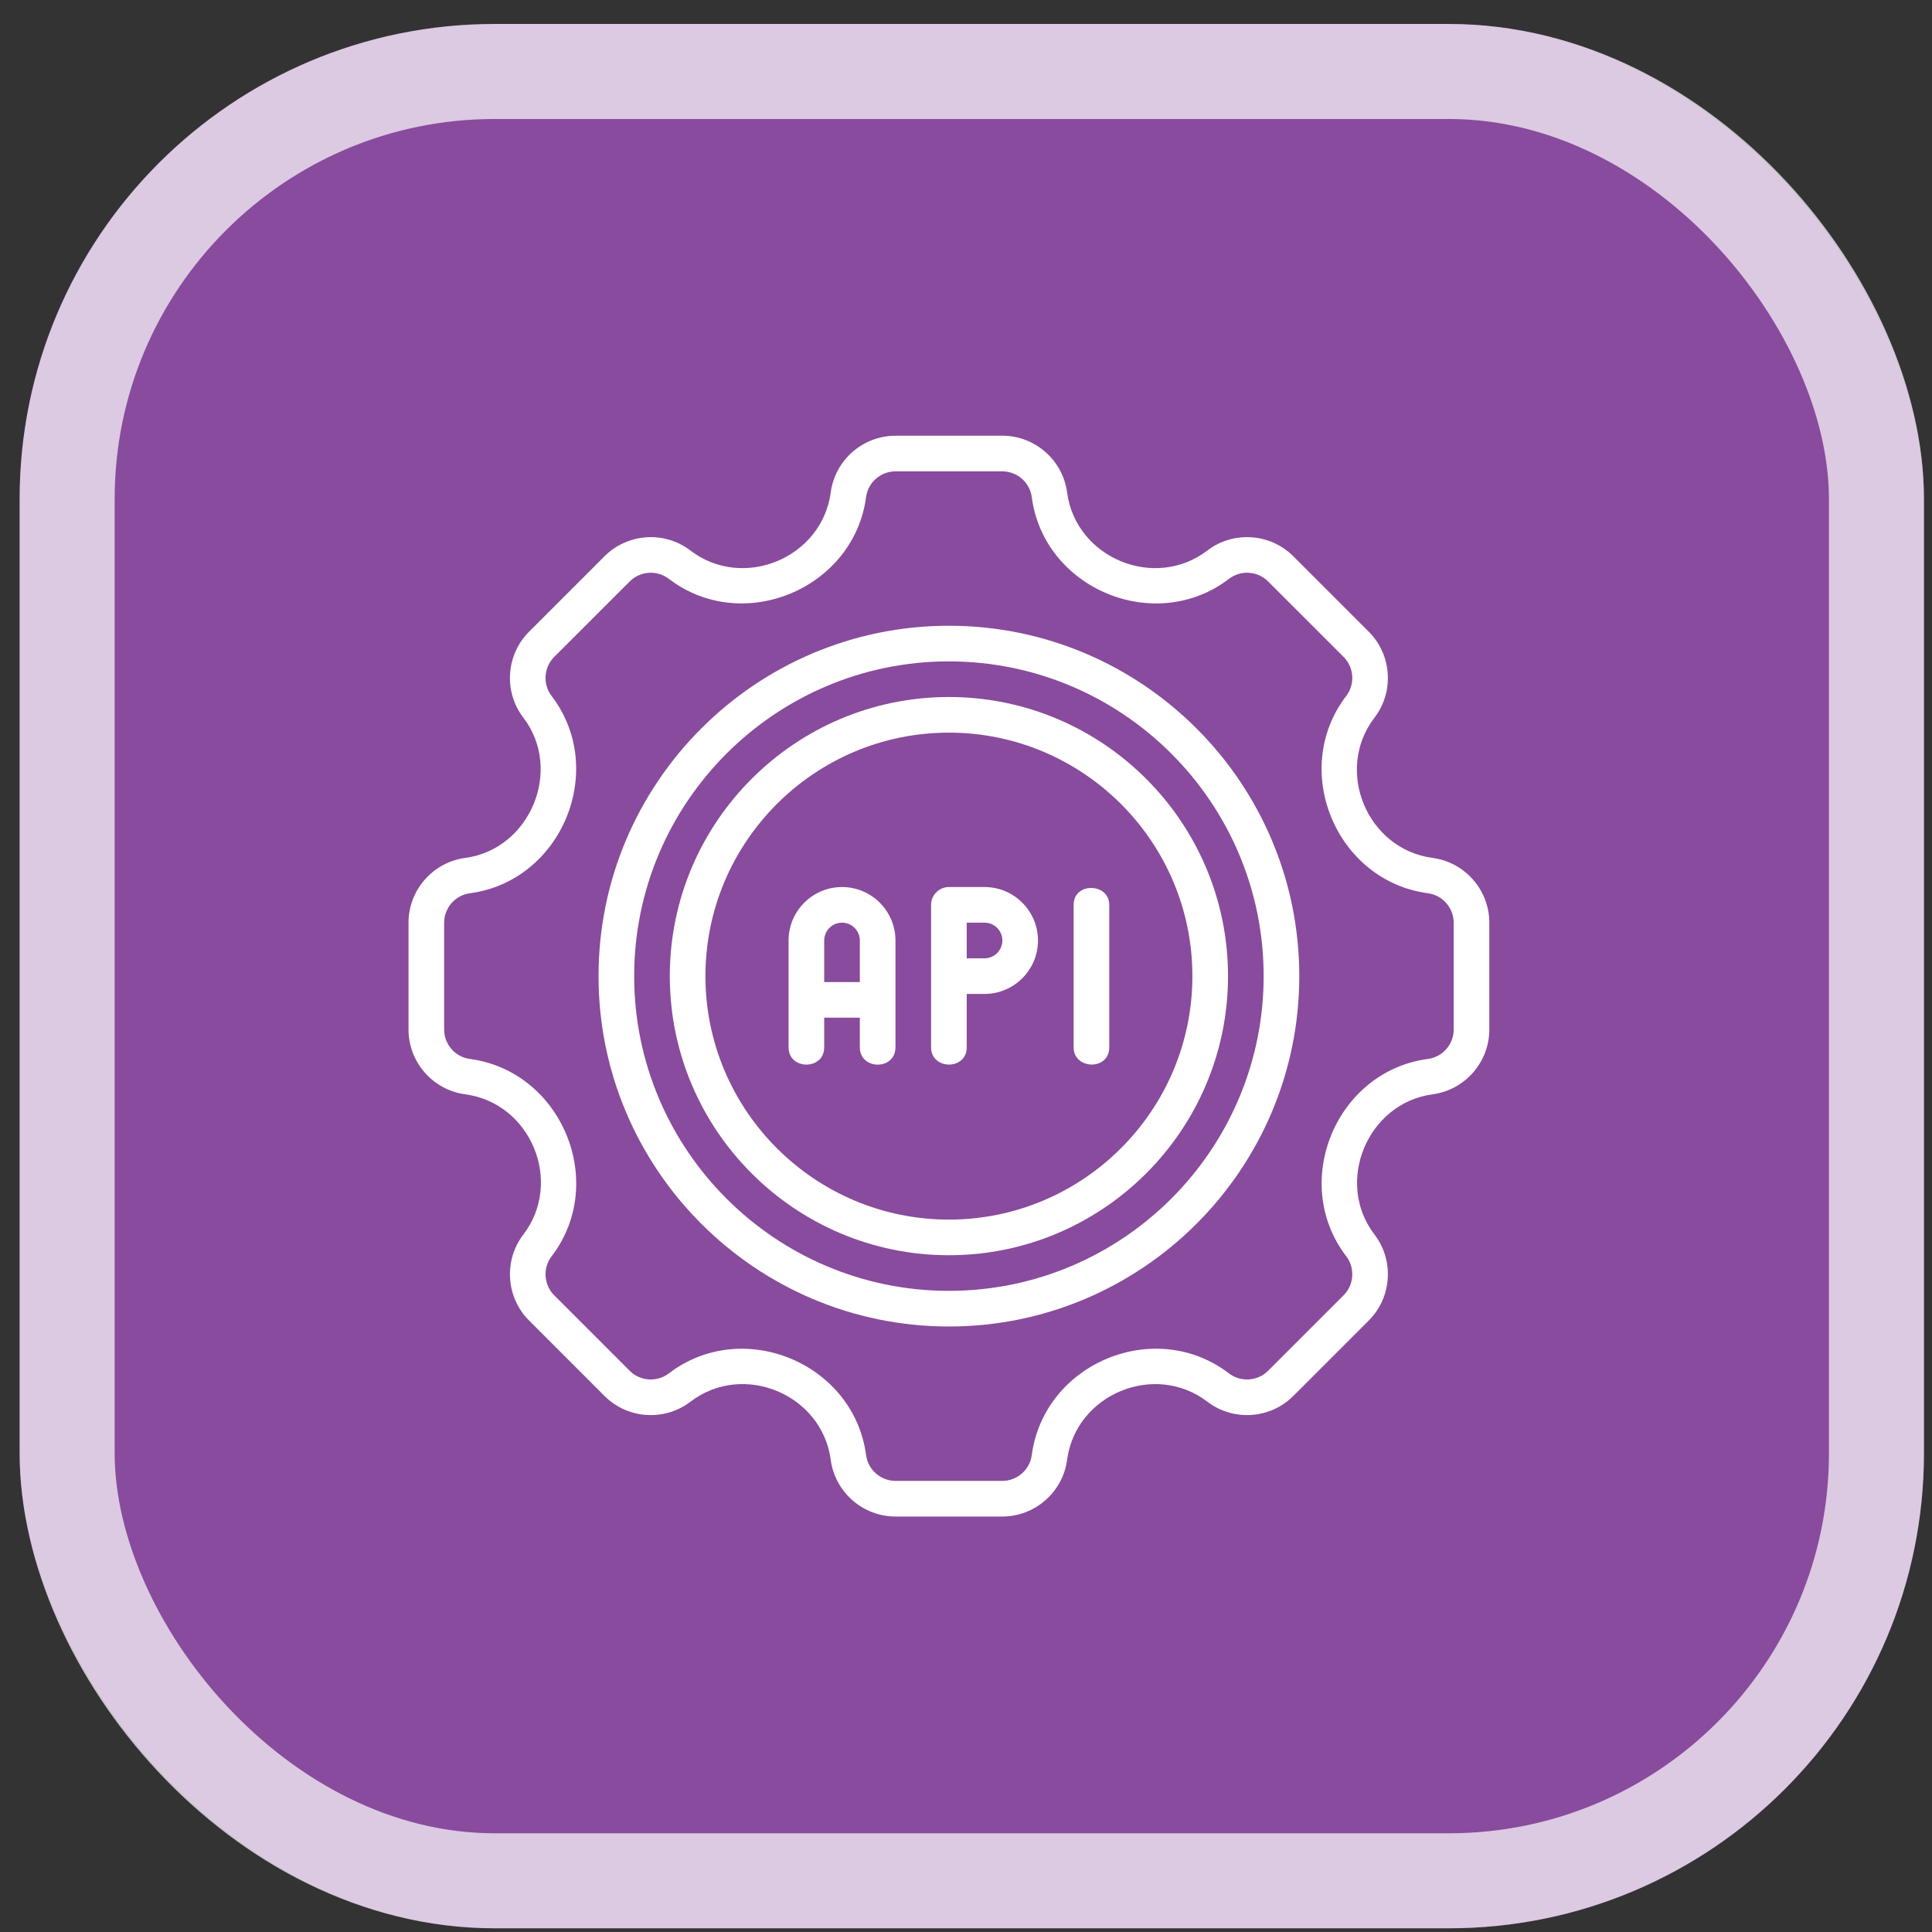
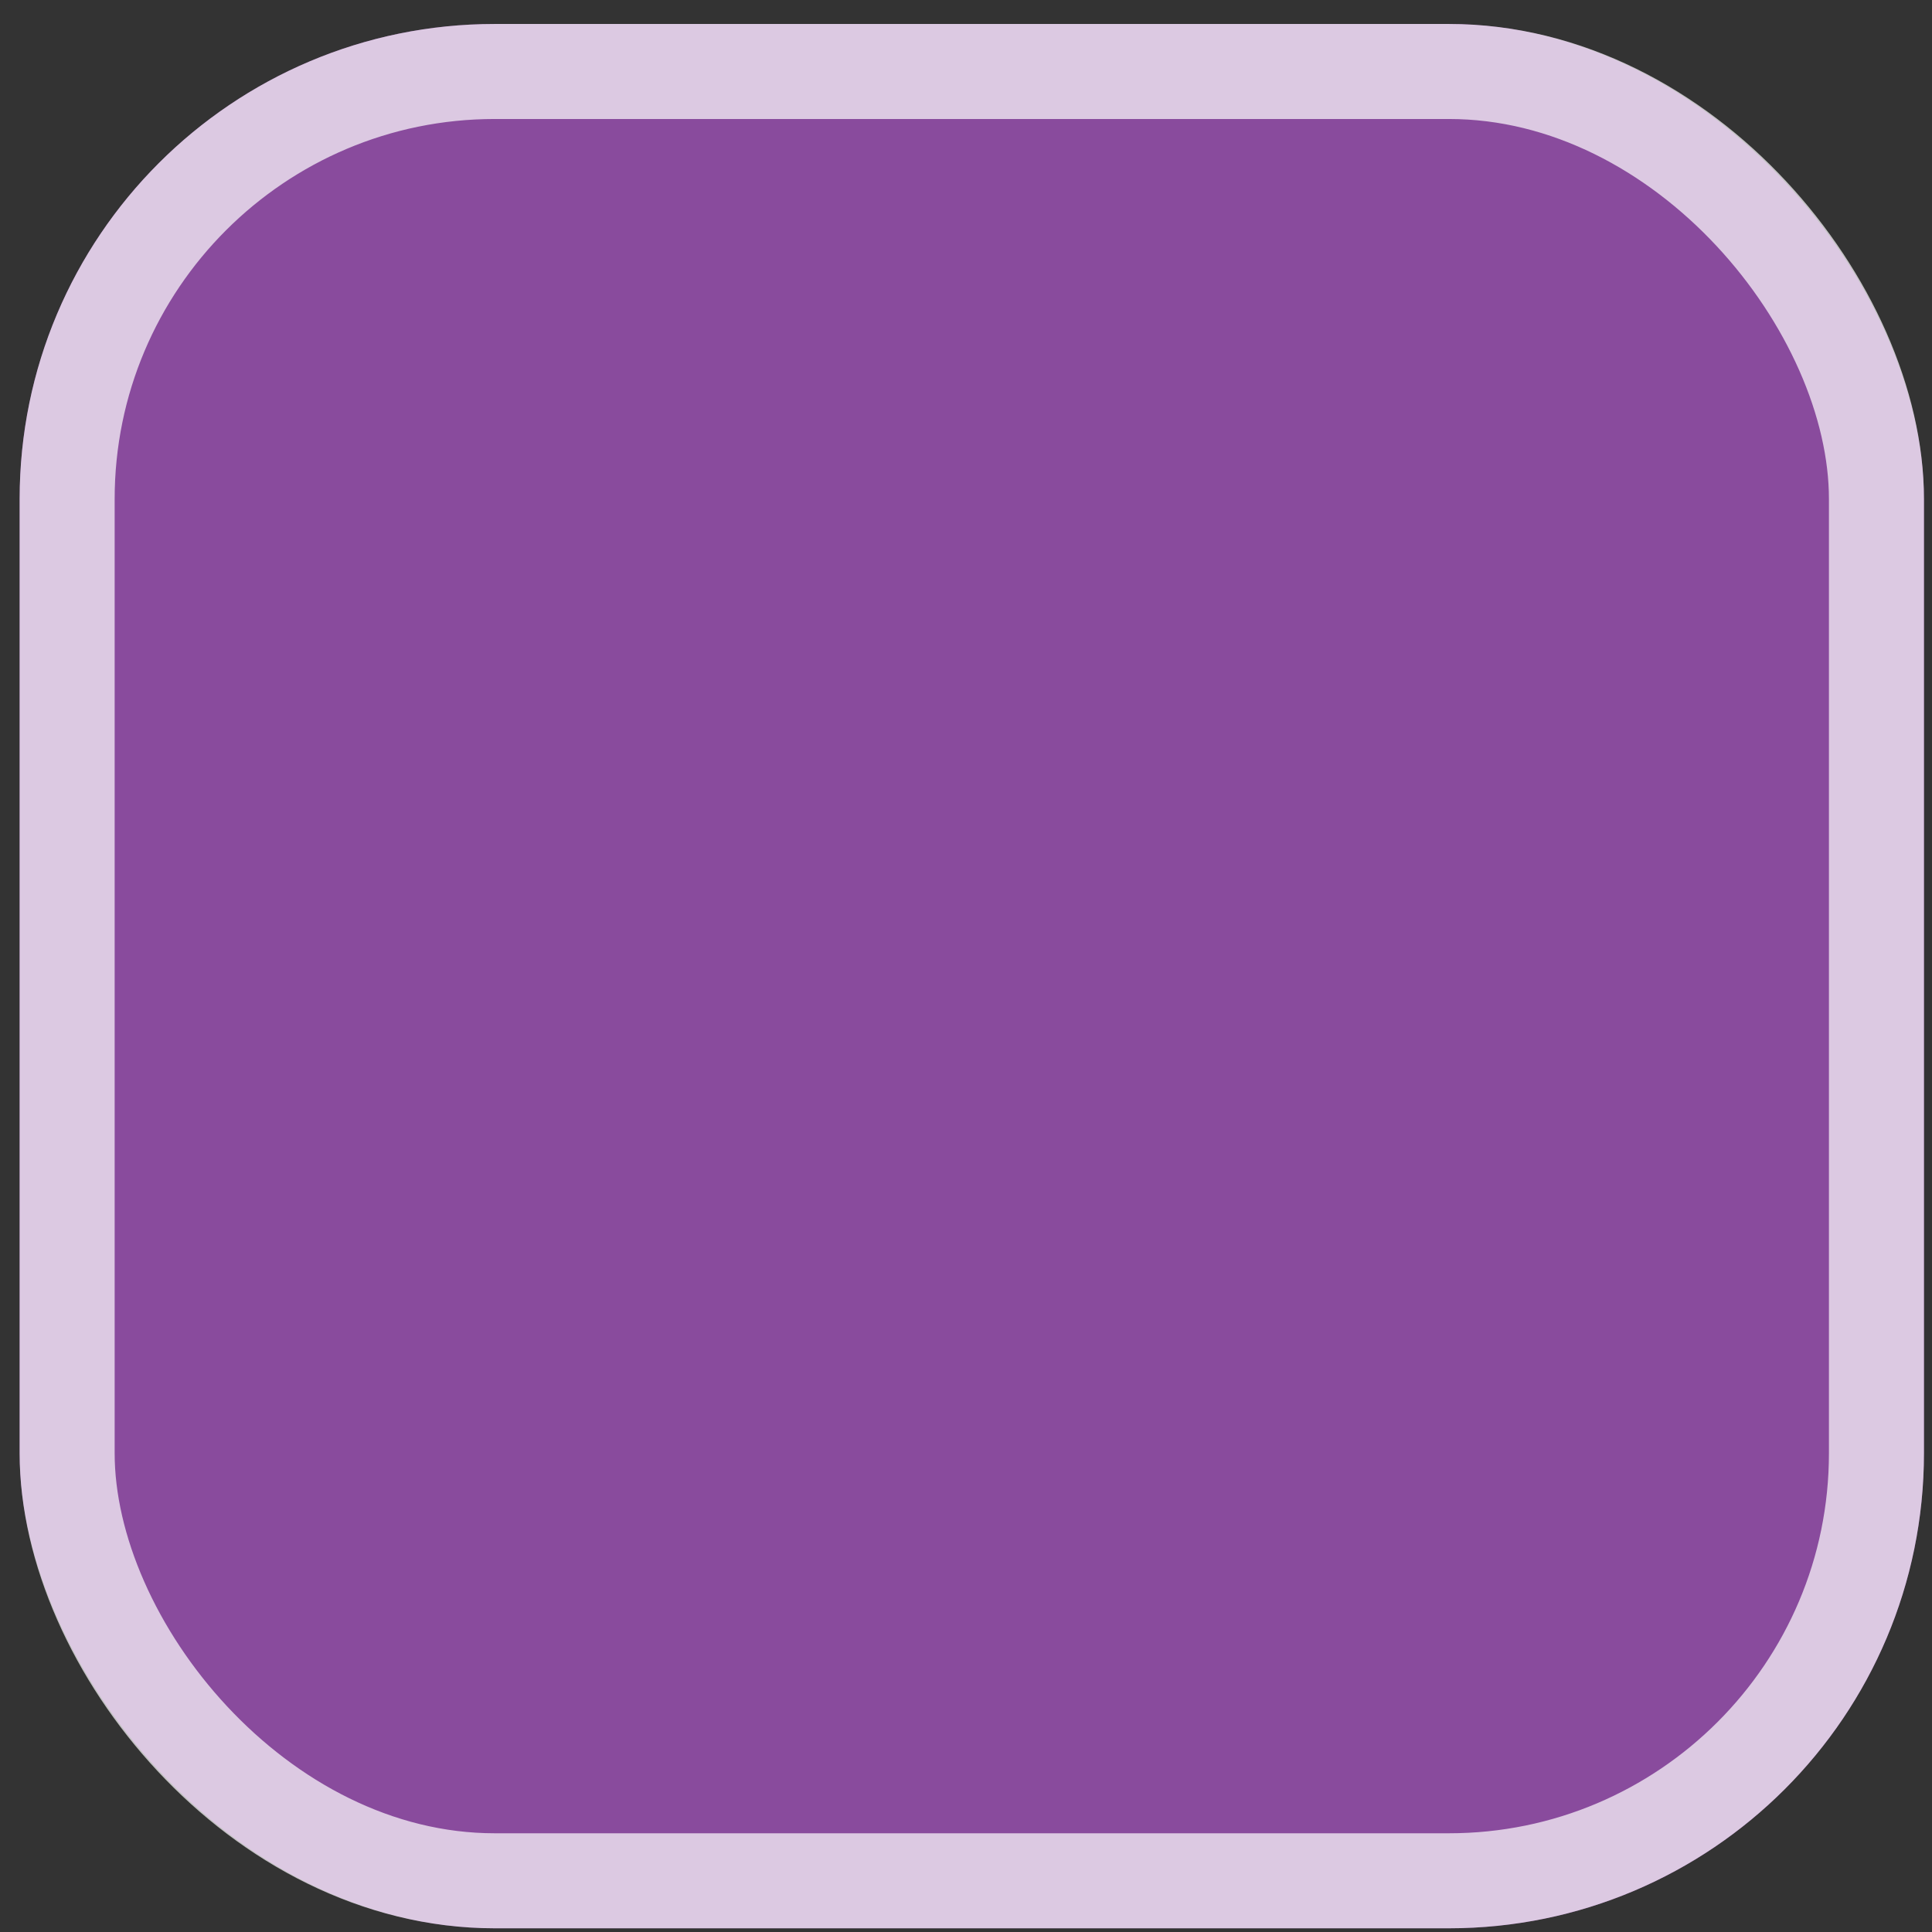
<svg xmlns="http://www.w3.org/2000/svg" width="61" height="61" viewBox="0 0 61 61" fill="none">
  <rect x="0" y="0" width="61" height="61" fill="#333333" stroke="none" />
  <rect x="0.62" y="0.757" width="60.126" height="60.126" rx="15" fill="#894B9D" />
  <rect x="2.12" y="2.257" width="57.126" height="57.126" rx="13.5" stroke="white" stroke-opacity="0.7" stroke-width="3" />
  <g clip-path="url(#clip0_330_171)">
    <path d="M45.233 27.088C43.159 26.811 42.126 24.322 43.398 22.658C44.024 21.841 43.946 20.675 43.218 19.947L40.833 17.562C40.105 16.834 38.94 16.756 38.121 17.381C36.455 18.655 33.967 17.618 33.692 15.547C33.556 14.526 32.677 13.757 31.647 13.757H28.274C27.244 13.757 26.365 14.526 26.229 15.547C25.953 17.619 23.463 18.654 21.799 17.382C20.981 16.756 19.816 16.834 19.088 17.562L16.703 19.947C15.975 20.675 15.897 21.84 16.523 22.658C17.786 24.31 16.738 26.815 14.688 27.088C13.667 27.224 12.898 28.103 12.898 29.133V32.506C12.898 33.535 13.667 34.414 14.688 34.551C16.761 34.827 17.795 37.317 16.523 38.98C15.897 39.798 15.975 40.964 16.703 41.691L19.088 44.077C19.816 44.805 20.982 44.883 21.799 44.257C23.465 42.983 25.954 44.022 26.229 46.092C26.365 47.112 27.244 47.882 28.274 47.882H31.647C32.677 47.882 33.556 47.112 33.692 46.092C33.969 44.018 36.458 42.986 38.121 44.257C38.94 44.883 40.105 44.805 40.833 44.077L43.218 41.691C43.946 40.964 44.024 39.798 43.398 38.98C42.129 37.322 43.18 34.824 45.233 34.551C46.254 34.414 47.023 33.535 47.023 32.506V29.133C47.023 28.103 46.254 27.224 45.233 27.088ZM45.898 32.506C45.898 32.974 45.548 33.374 45.084 33.435C42.18 33.82 40.726 37.338 42.505 39.664C42.789 40.035 42.754 40.565 42.423 40.896L40.037 43.282C39.706 43.612 39.176 43.647 38.805 43.364C36.464 41.575 32.964 43.041 32.576 45.943C32.515 46.407 32.115 46.757 31.647 46.757H28.274C27.806 46.757 27.406 46.407 27.345 45.943C26.959 43.036 23.449 41.579 21.116 43.364C20.745 43.647 20.215 43.613 19.883 43.282L17.498 40.896C17.167 40.565 17.132 40.035 17.417 39.664C19.201 37.332 17.73 33.821 14.837 33.435C14.373 33.374 14.023 32.974 14.023 32.506V29.133C14.023 28.665 14.373 28.265 14.837 28.203C17.739 27.818 19.194 24.299 17.416 21.975C17.132 21.603 17.167 21.073 17.498 20.742L19.884 18.357C20.215 18.026 20.745 17.991 21.116 18.275C23.45 20.059 26.958 18.59 27.345 15.695C27.406 15.232 27.806 14.882 28.274 14.882H31.647C32.115 14.882 32.515 15.232 32.576 15.695C32.962 18.603 36.476 20.056 38.805 18.275C39.176 17.991 39.706 18.026 40.037 18.357L42.423 20.742C42.754 21.073 42.789 21.603 42.505 21.975C40.719 24.311 42.188 27.817 45.084 28.203C45.548 28.265 45.898 28.665 45.898 29.133L45.898 32.506Z" fill="white" />
-     <path d="M29.96 19.757C23.86 19.757 18.898 24.719 18.898 30.819C18.898 36.919 23.86 41.882 29.96 41.882C36.06 41.882 41.023 36.919 41.023 30.819C41.023 24.719 36.06 19.757 29.96 19.757ZM29.96 40.757C24.481 40.757 20.023 36.299 20.023 30.819C20.023 25.34 24.481 20.882 29.96 20.882C35.44 20.882 39.898 25.34 39.898 30.819C39.898 36.299 35.44 40.757 29.96 40.757Z" fill="white" />
-     <path d="M29.96 22.007C25.101 22.007 21.148 25.96 21.148 30.819C21.148 35.679 25.101 39.632 29.96 39.632C34.82 39.632 38.773 35.679 38.773 30.819C38.773 25.96 34.82 22.007 29.96 22.007ZM29.96 38.507C25.722 38.507 22.273 35.058 22.273 30.819C22.273 26.58 25.722 23.132 29.96 23.132C34.199 23.132 37.648 26.58 37.648 30.819C37.648 35.058 34.199 38.507 29.96 38.507Z" fill="white" />
    <path d="M26.585 28.007C25.655 28.007 24.898 28.764 24.898 29.694V33.069C24.898 33.793 26.023 33.797 26.023 33.069V32.132H27.148V33.069C27.148 33.791 28.273 33.801 28.273 33.069V29.694C28.273 28.764 27.516 28.007 26.585 28.007ZM27.148 31.007H26.023V29.694C26.023 29.384 26.275 29.132 26.585 29.132C26.896 29.132 27.148 29.384 27.148 29.694V31.007Z" fill="white" />
    <path d="M31.085 28.007H29.96C29.65 28.007 29.398 28.259 29.398 28.569V33.069C29.398 33.787 30.523 33.8 30.523 33.069V31.382H31.085C32.016 31.382 32.773 30.625 32.773 29.694C32.773 28.764 32.016 28.007 31.085 28.007ZM31.085 30.257H30.523V29.132H31.085C31.396 29.132 31.648 29.384 31.648 29.694C31.648 30.005 31.396 30.257 31.085 30.257Z" fill="white" />
-     <path d="M34.46 28.036C34.179 28.031 33.898 28.205 33.898 28.569V33.069C33.898 33.772 35.023 33.813 35.023 33.069C35.023 33.069 35.023 28.601 35.023 28.569C35.023 28.222 34.742 28.04 34.46 28.036Z" fill="white" />
  </g>
  <defs>
    <clipPath id="clip0_330_171">
-       <rect width="36" height="36" fill="white" transform="translate(11.96 12.819)" />
-     </clipPath>
+       </clipPath>
  </defs>
</svg>